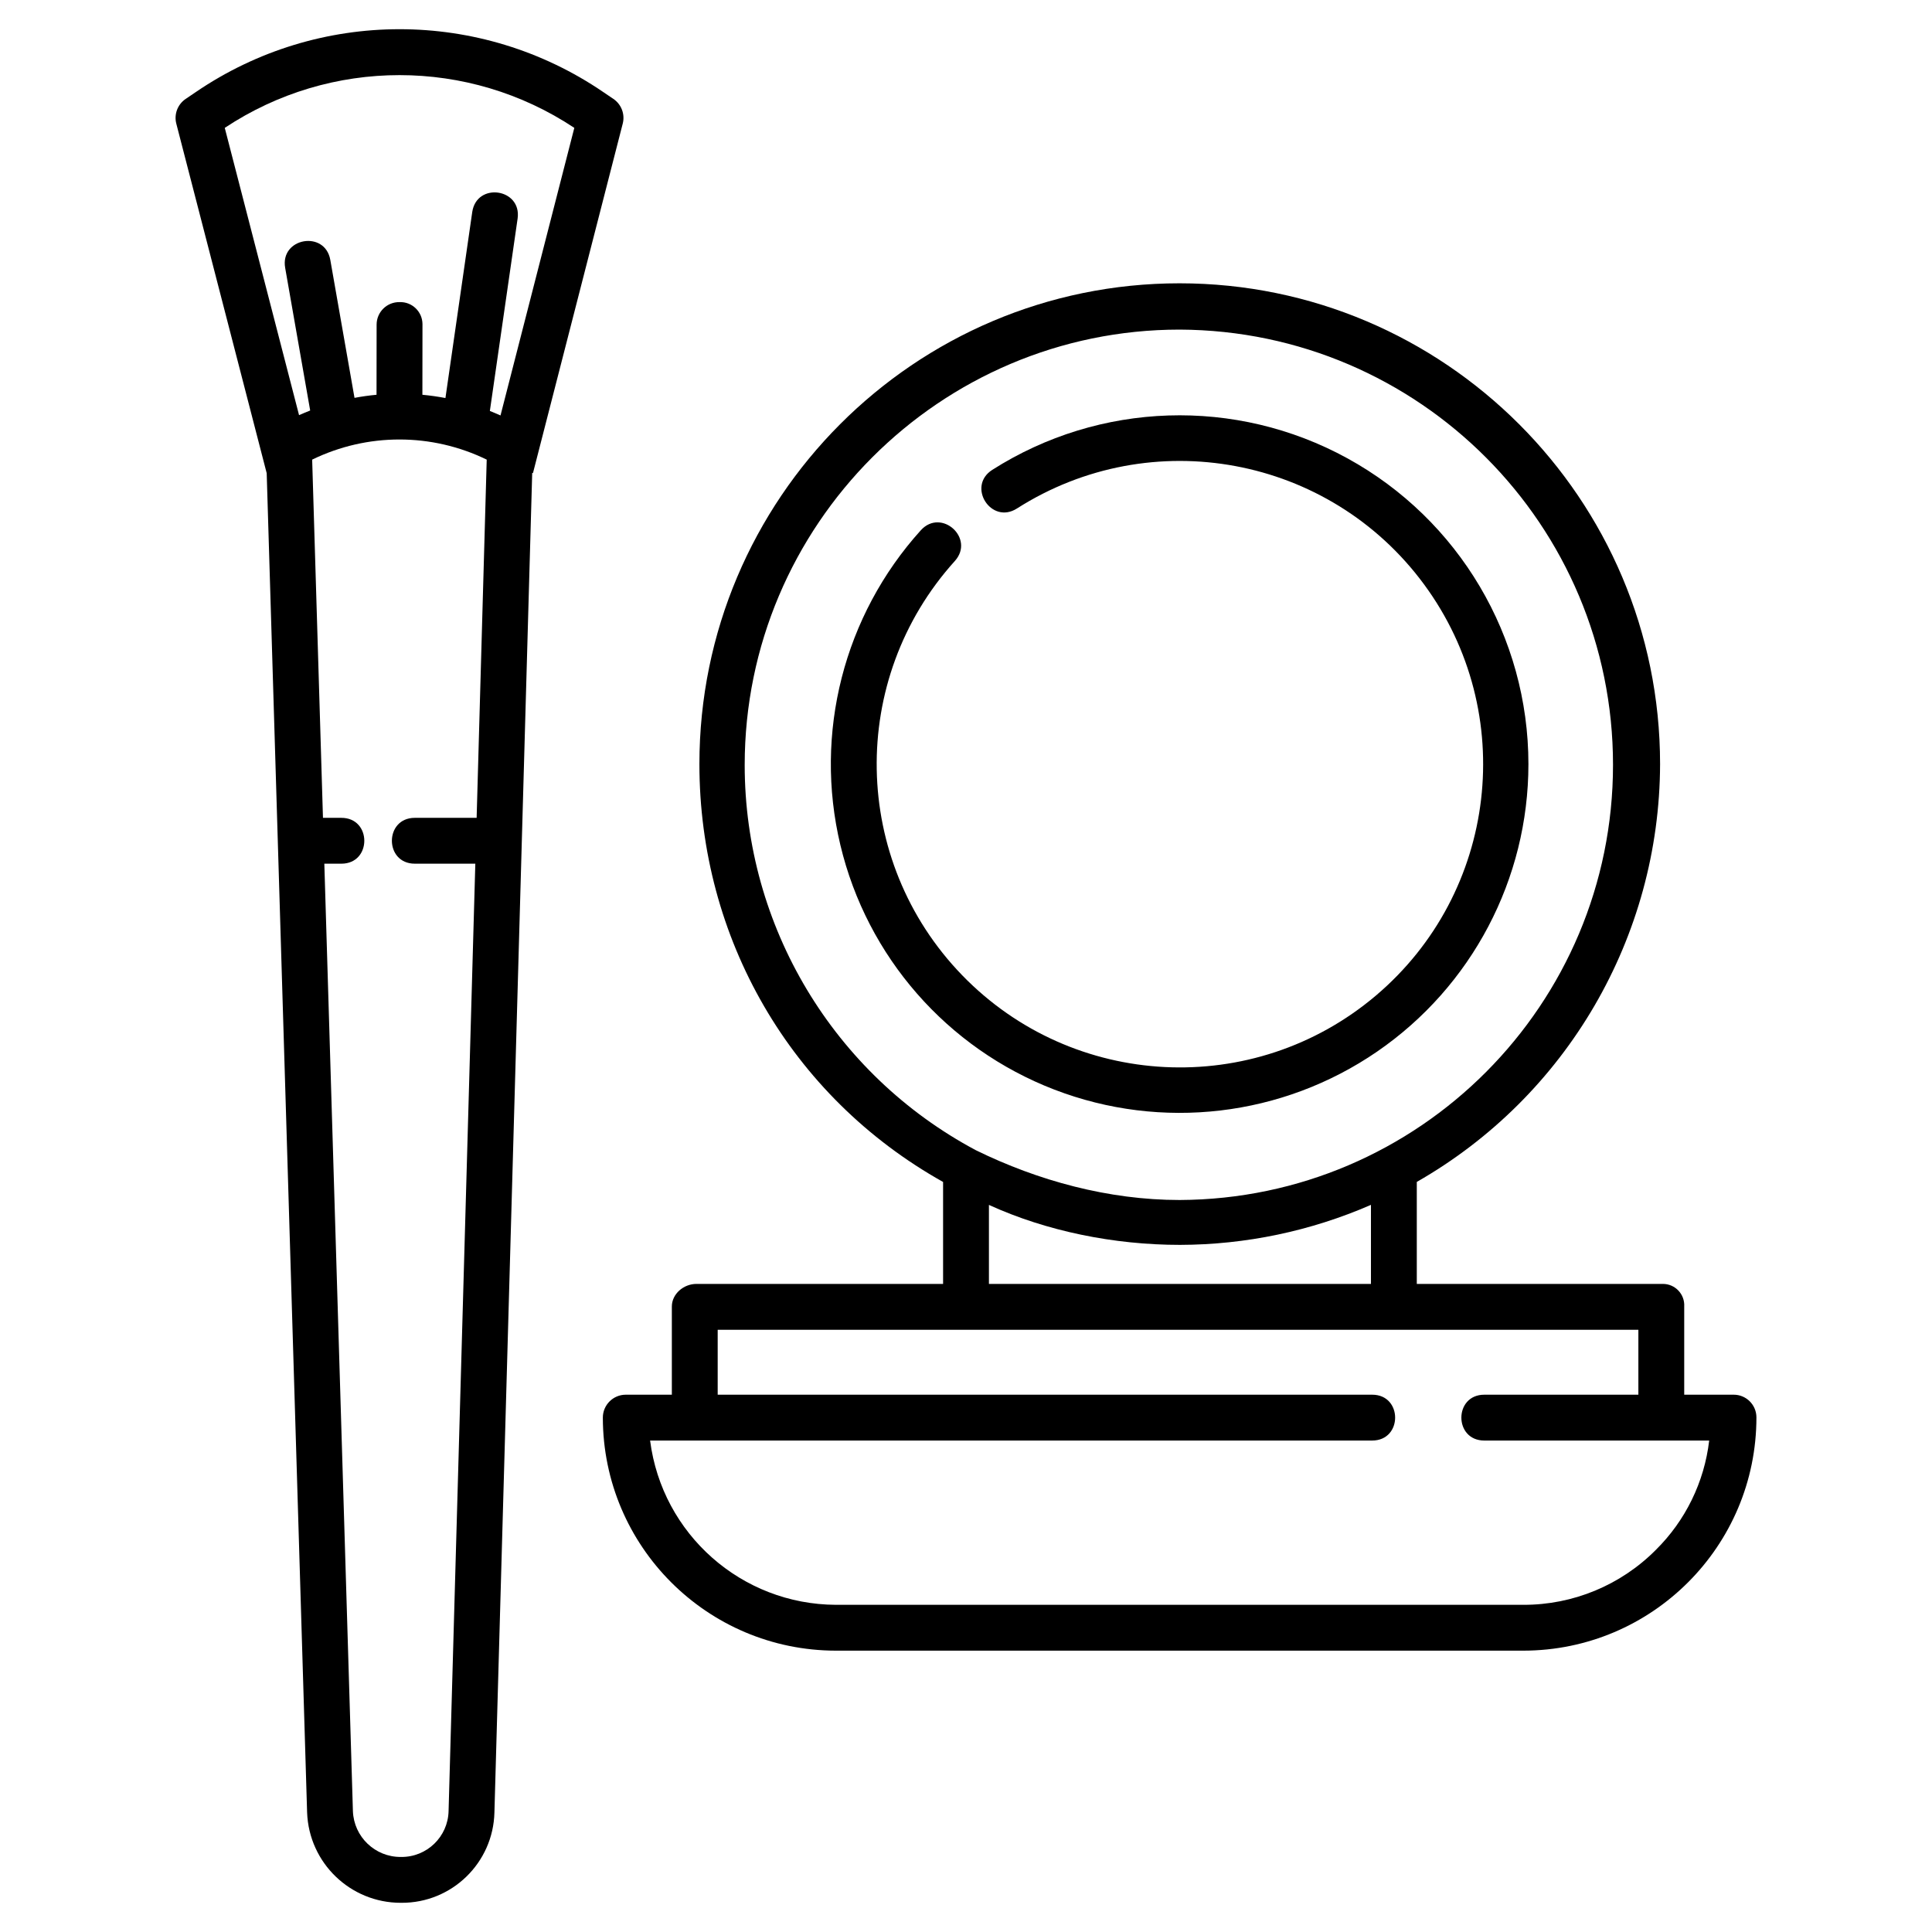
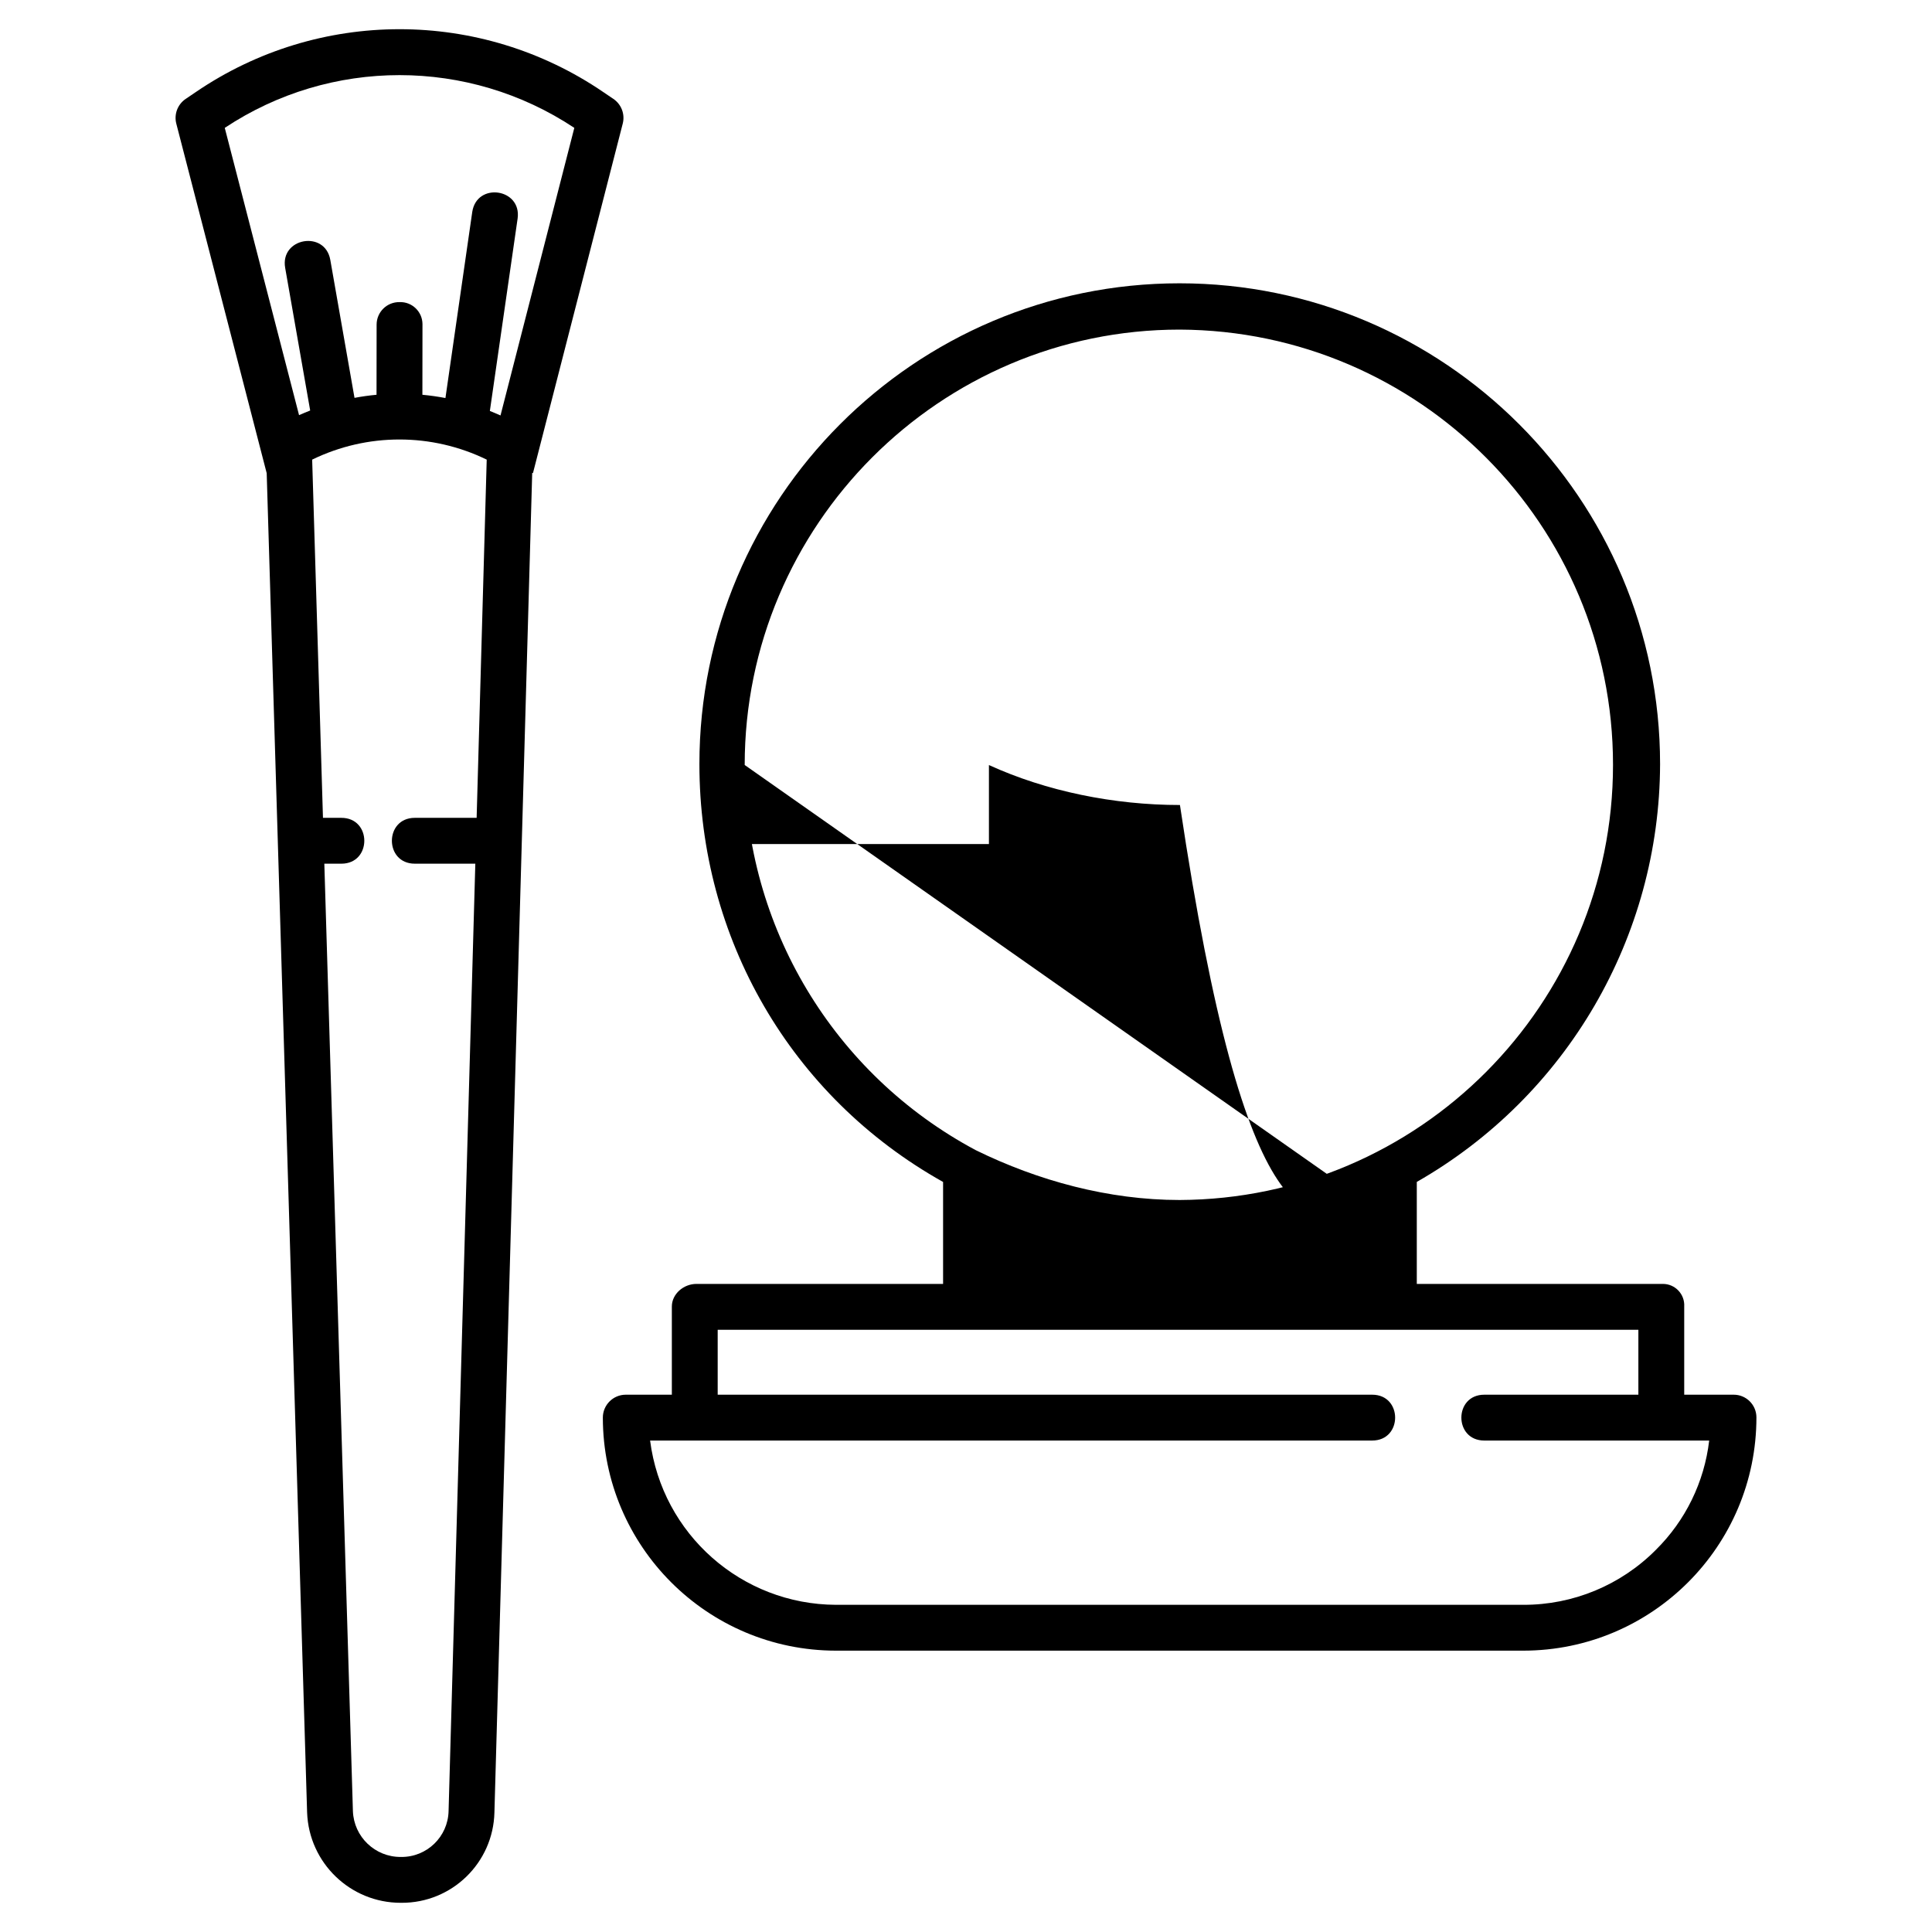
<svg xmlns="http://www.w3.org/2000/svg" version="1.1" id="Layer_1" x="0px" y="0px" width="512px" height="512px" viewBox="0 0 512 512" enable-background="new 0 0 512 512" xml:space="preserve">
  <g>
-     <path d="M405.047,202.494c-0.005-33.742-18.392-64.8-47.968-81.035c-29.581-16.229-65.653-15.059-94.117,3.059   c-6.828,4.355-0.295,14.595,6.533,10.24c35.655-22.732,82.828-13.938,107.9,20.116c25.073,34.048,19.468,81.705-12.823,109.008   c-32.292,27.304-80.213,24.909-109.625-5.474c-29.407-30.389-30.236-78.367-1.895-109.747c5.374-6.005-3.574-14.1-9.01-8.152   c-20.422,22.6-28.405,53.807-21.335,83.435c7.065,29.624,28.272,53.868,56.7,64.81c28.427,10.941,60.418,7.177,85.527-10.061   C390.046,261.45,405.047,232.951,405.047,202.494L405.047,202.494z M405.047,202.494" />
    <g>
-       <path d="M459.396,369.61h-13.061v-23.365c0.194-3.253-2.395-5.995-5.647-5.995h-65.222v-27.029    c39.759-22.716,64.347-64.942,64.473-110.727c0-70.257-57.111-127.415-127.363-127.415c-70.251,0-127.226,57.158-127.226,127.415    c0,45.981,24.082,88.064,64.578,110.738v27.019h-65.38c-3.358,0-6.501,2.637-6.501,5.995v23.365h-12.212    c-3.354,0-6.075,2.721-6.075,6.074c0.042,34.09,27.667,61.72,61.757,61.757h182.196c34.111-0.042,61.752-27.704,61.758-61.82    C465.465,372.278,462.739,369.578,459.396,369.61L459.396,369.61z M197.351,202.731c0-63.555,51.706-115.384,115.267-115.384    c63.503,0.271,114.846,51.829,114.846,115.331c0,63.507-51.343,115.067-114.846,115.335c-18.835,0-37.512-5.099-54.016-13.198    C220.9,284.71,197.351,245.458,197.351,202.731L197.351,202.731z M363.317,319.3v20.95H262.076v-20.938    c15.186,6.938,33.099,10.593,50.62,10.593C330.118,329.868,347.346,326.261,363.317,319.3L363.317,319.3z M438.789,410.761    c-9.28,9.333-21.914,14.568-35.076,14.532H221.517c-25.003-0.105-46.064-18.725-49.234-43.534h191.367    c8.099,0,8.099-12.148,0-12.148H190.195v-17.211h243.99v17.211h-40.834c-8.099,0-8.099,12.148,0,12.148h59.601    C451.666,392.753,446.672,402.982,438.789,410.761L438.789,410.761z M438.789,410.761" />
+       <path d="M459.396,369.61h-13.061v-23.365c0.194-3.253-2.395-5.995-5.647-5.995h-65.222v-27.029    c39.759-22.716,64.347-64.942,64.473-110.727c0-70.257-57.111-127.415-127.363-127.415c-70.251,0-127.226,57.158-127.226,127.415    c0,45.981,24.082,88.064,64.578,110.738v27.019h-65.38c-3.358,0-6.501,2.637-6.501,5.995v23.365h-12.212    c-3.354,0-6.075,2.721-6.075,6.074c0.042,34.09,27.667,61.72,61.757,61.757h182.196c34.111-0.042,61.752-27.704,61.758-61.82    C465.465,372.278,462.739,369.578,459.396,369.61L459.396,369.61z M197.351,202.731c0-63.555,51.706-115.384,115.267-115.384    c63.503,0.271,114.846,51.829,114.846,115.331c0,63.507-51.343,115.067-114.846,115.335c-18.835,0-37.512-5.099-54.016-13.198    C220.9,284.71,197.351,245.458,197.351,202.731L197.351,202.731z v20.95H262.076v-20.938    c15.186,6.938,33.099,10.593,50.62,10.593C330.118,329.868,347.346,326.261,363.317,319.3L363.317,319.3z M438.789,410.761    c-9.28,9.333-21.914,14.568-35.076,14.532H221.517c-25.003-0.105-46.064-18.725-49.234-43.534h191.367    c8.099,0,8.099-12.148,0-12.148H190.195v-17.211h243.99v17.211h-40.834c-8.099,0-8.099,12.148,0,12.148h59.601    C451.666,392.753,446.672,402.982,438.789,410.761L438.789,410.761z M438.789,410.761" />
      <path d="M162.554,26.212l-2.667-1.807C127.31,2.18,84.44,2.185,51.864,24.415l-2.663,1.803c-2.129,1.441-3.122,4.061-2.478,6.55    l23.955,92.635l10.71,354.95c0.496,13.352,11.463,23.913,24.819,23.908h0.163c13.377,0.074,24.347-10.588,24.657-23.961    l10.013-355.007l0.2,0.095l23.792-92.63C165.671,30.273,164.68,27.653,162.554,26.212L162.554,26.212z M126.313,216.736H109.93    c-8.099,0-8.099,12.149,0,12.149h16.035l-7.087,251.078c-0.164,6.813-5.773,12.228-12.592,12.148h-0.085    c-6.802,0.037-12.412-5.325-12.675-12.128l-7.574-251.098h4.52c8.099,0,8.099-12.149,0-12.149H85.59l-2.863-94.93    c14.6-7.114,31.658-7.114,46.258,0L126.313,216.736z M132.64,110.101c-0.933-0.417-1.871-0.813-2.821-1.191l7.357-51.016    c1.096-7.973-10.826-9.687-12.023-1.729l-7.107,49.318c-2.025-0.385-4.061-0.675-6.107-0.866l0.022-18.729    c-0.022-3.306-2.769-5.947-6.075-5.826h-0.005c-3.327-0.058-6.059,2.616-6.074,5.942l-0.022,18.613    c-1.956,0.18-3.901,0.454-5.836,0.818l-6.412-36.546c-1.397-7.979-13.367-5.88-11.964,2.097l6.628,37.802    c-0.985,0.39-1.972,0.792-2.948,1.229l-19.688-76.13c28.068-18.641,64.571-18.641,92.635,0L132.64,110.101z M132.64,110.101" />
    </g>
  </g>
</svg>